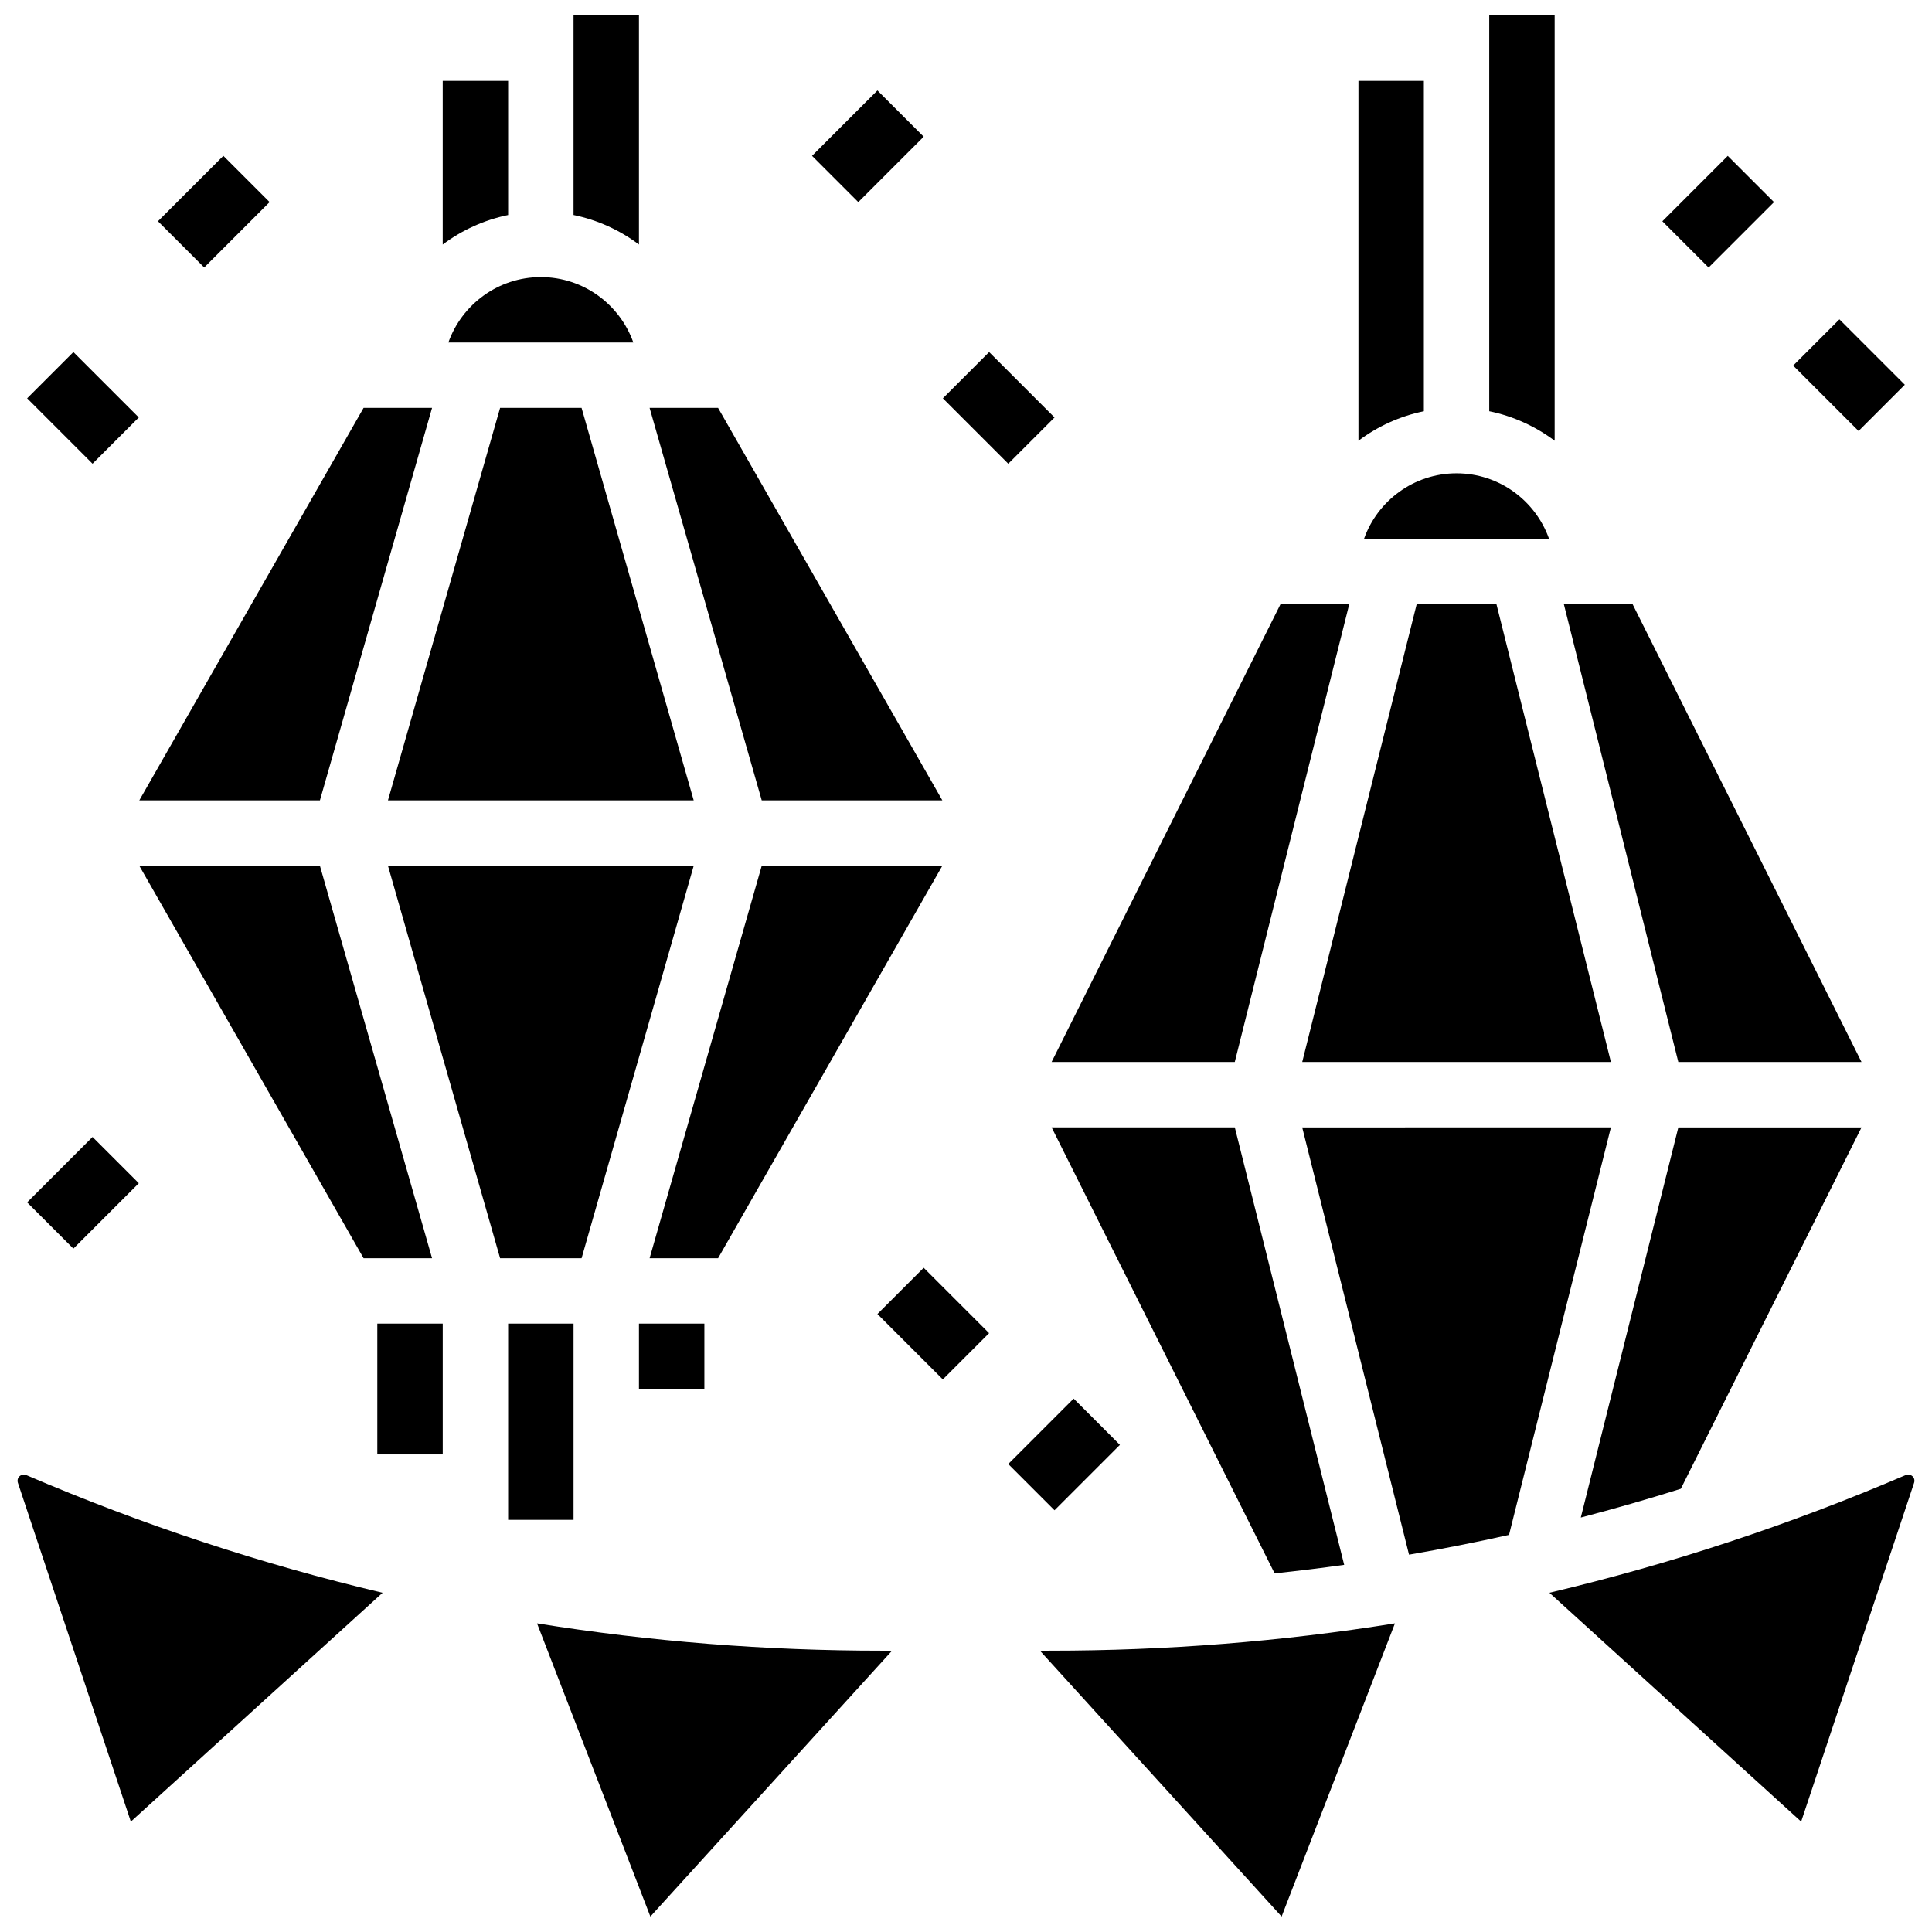
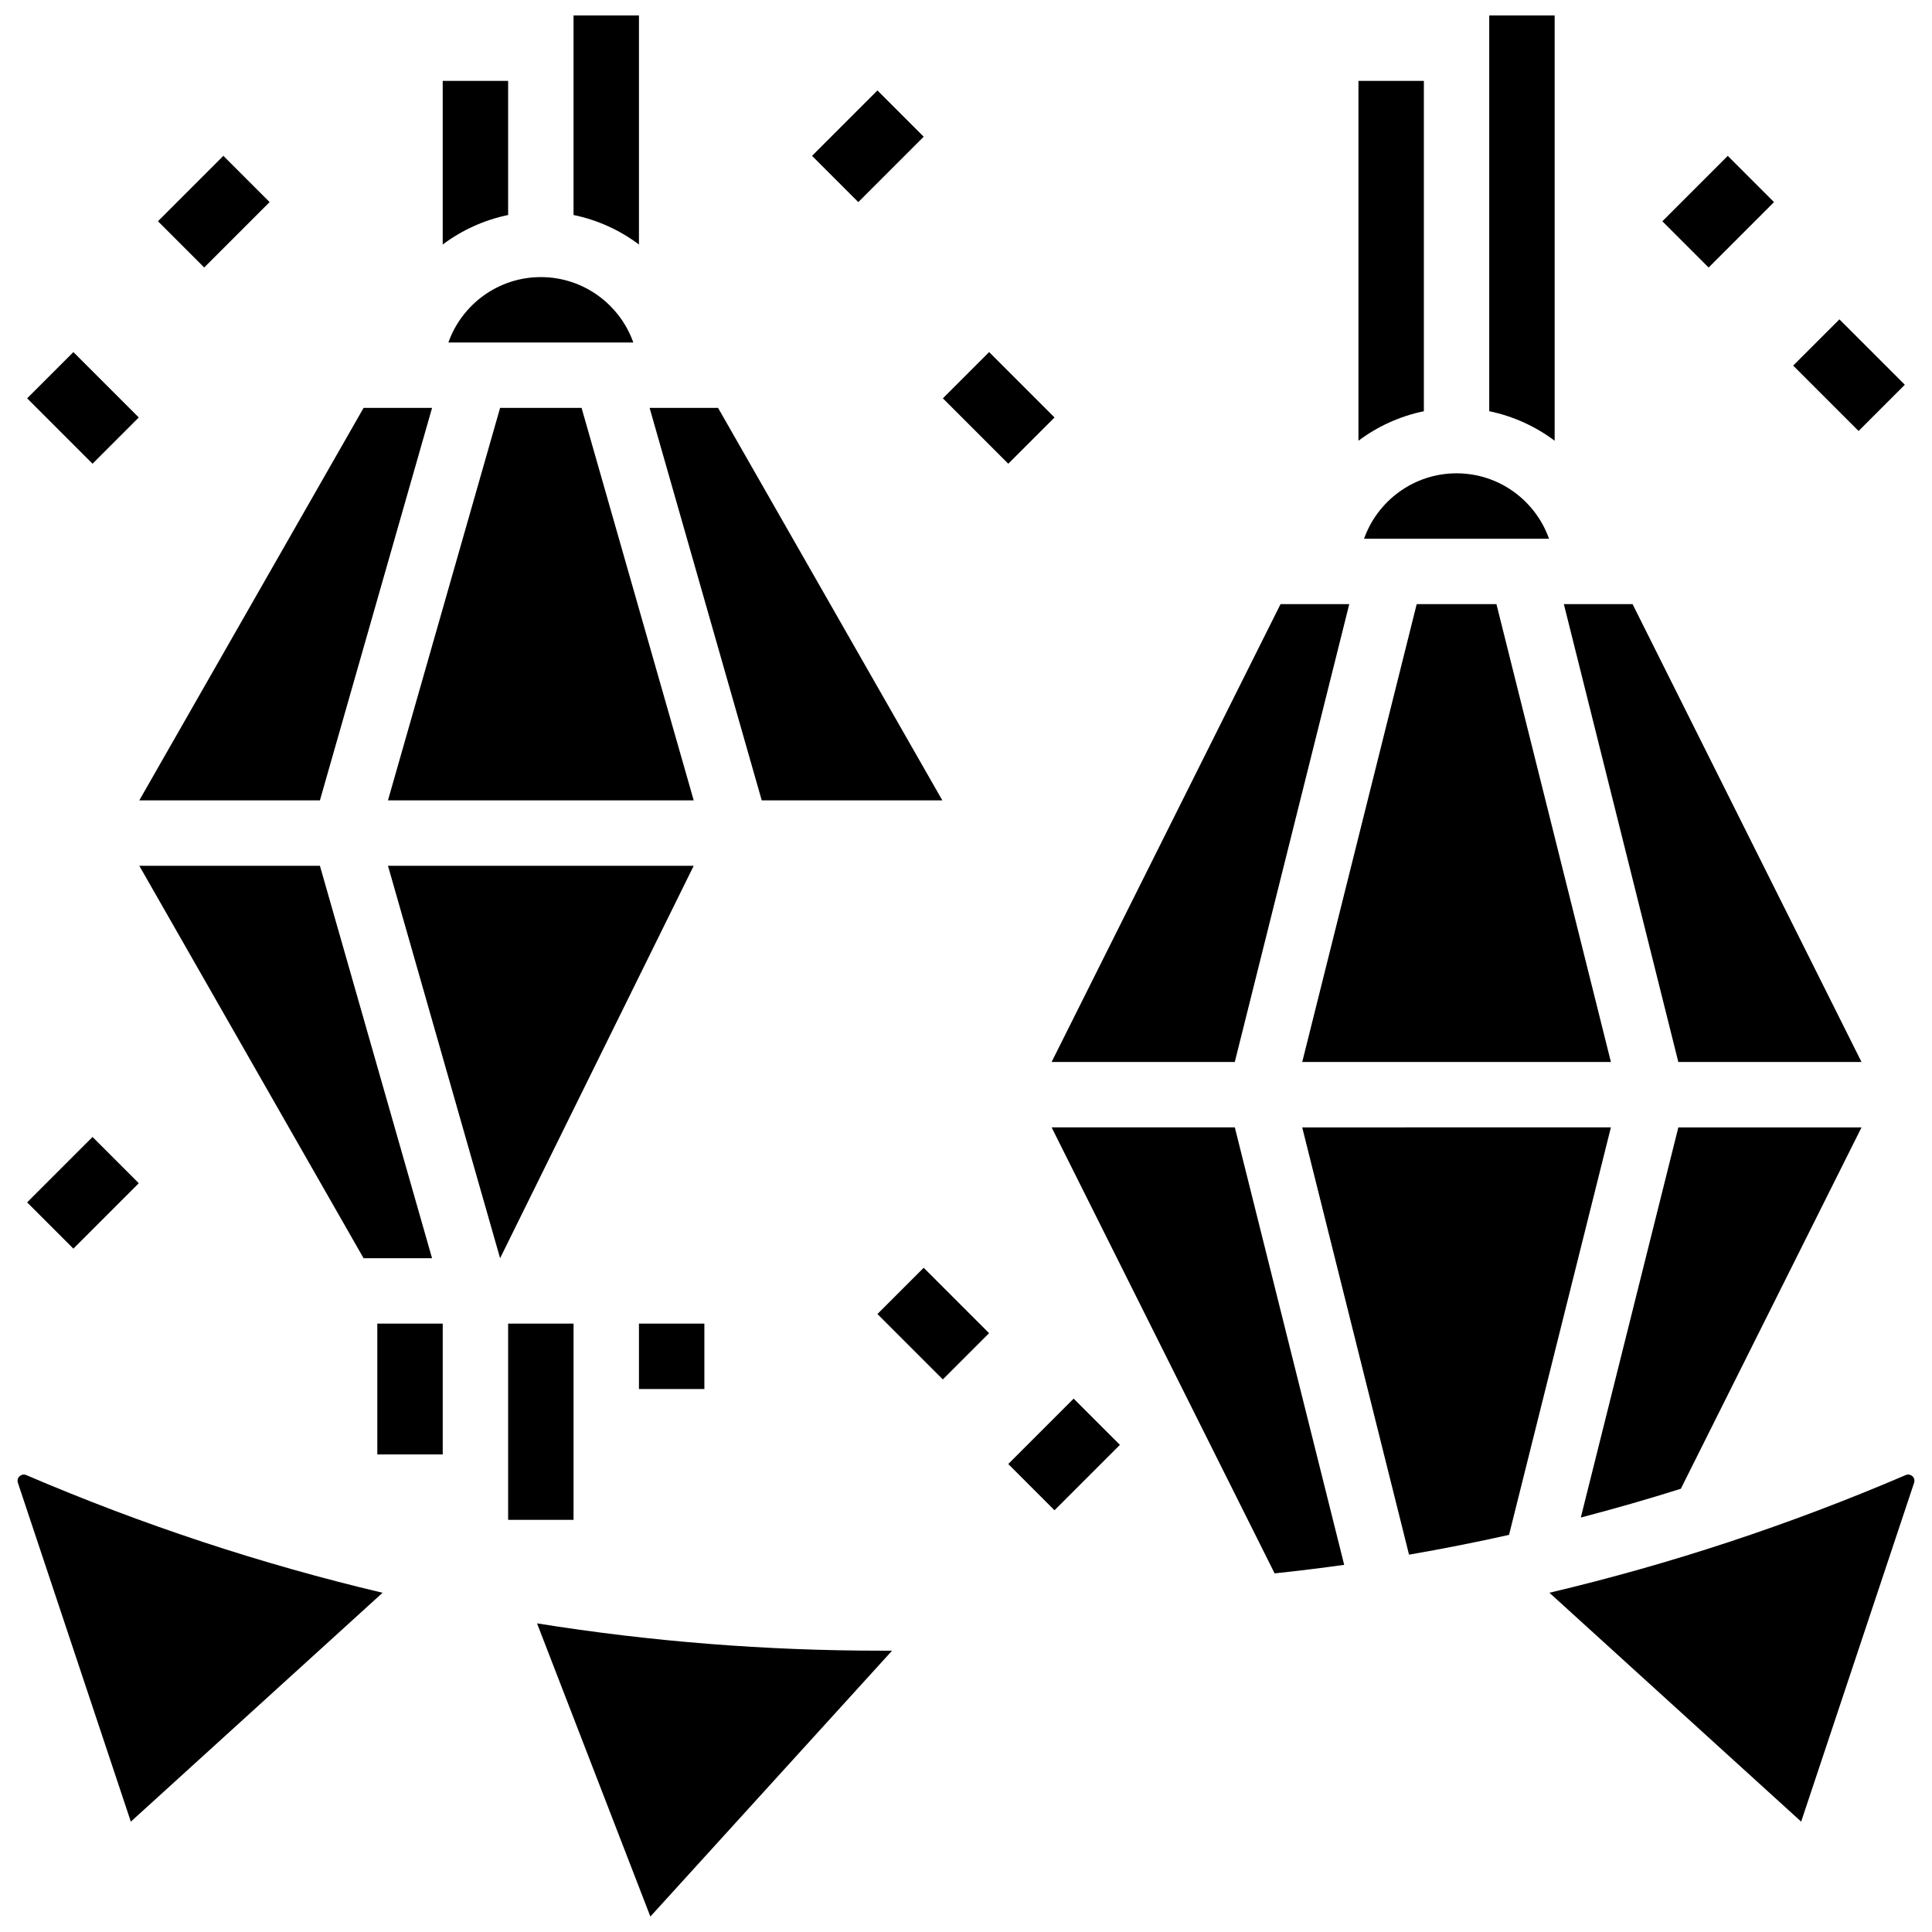
<svg xmlns="http://www.w3.org/2000/svg" width="800px" height="800px" version="1.1" viewBox="144 144 512 512">
  <defs>
    <clipPath id="f">
      <path d="m295 148.09h19v60.906h-19z" />
    </clipPath>
    <clipPath id="e">
      <path d="m538 148.09h19v112.91h-19z" />
    </clipPath>
    <clipPath id="d">
      <path d="m148.09 534h97.906v93h-97.906z" />
    </clipPath>
    <clipPath id="c">
      <path d="m554 534h97.902v93h-97.902z" />
    </clipPath>
    <clipPath id="b">
      <path d="m419 574h95v77.902h-95z" />
    </clipPath>
    <clipPath id="a">
      <path d="m286 574h95v77.902h-95z" />
    </clipPath>
  </defs>
  <path d="m278.66 165.43h-17.336v43.371c5.086-3.816 10.996-6.519 17.336-7.82z" />
  <g clip-path="url(#f)">
    <path d="m313.33 148.09h-17.336v52.887c6.34 1.301 12.25 4.004 17.336 7.82z" />
  </g>
  <path d="m278.66 494.77h17.336v52.004h-17.336z" />
  <path d="m313.33 494.77h17.336v17.336h-17.336z" />
  <path d="m243.99 494.77h17.336v34.668h-17.336z" />
  <path d="m521.34 165.43h-17.336v95.371c5.086-3.816 10.996-6.519 17.336-7.82z" />
  <g clip-path="url(#e)">
    <path d="m556 148.09h-17.336v104.89c6.34 1.301 12.25 4.004 17.336 7.82z" />
  </g>
  <path d="m562.93 546.16c8.887-2.32 17.727-4.856 26.508-7.621l47.887-95.77h-48.547z" />
  <path d="m637.32 425.44-60.672-121.34h-18.211l30.336 121.34z" />
  <path d="m481.79 560.96c6.164-0.656 12.309-1.402 18.434-2.262l-28.984-115.93h-48.547z" />
  <path d="m519.44 304.1-30.336 121.34h81.805l-30.336-121.34z" />
  <path d="m471.23 425.44 30.336-121.34h-18.211l-60.672 121.34z" />
  <g clip-path="url(#d)">
    <path d="m150.3 534.77c-0.375 0-0.68 0.137-0.898 0.281-0.344 0.227-0.746 0.648-0.746 1.387 0 0.176 0.027 0.352 0.086 0.52l29.93 89.797 66.715-60.652c-32.133-7.602-63.664-18.008-94.422-31.188-0.238-0.102-0.461-0.145-0.664-0.145z" />
  </g>
  <path d="m505.49 286.77h49.02c-3.578-10.086-13.211-17.336-24.512-17.336-11.293 0.004-20.93 7.25-24.508 17.336z" />
  <path d="m489.1 442.77 28.309 113.23c8.875-1.531 17.711-3.277 26.5-5.242l26.996-107.99z" />
  <g clip-path="url(#c)">
    <path d="m650.6 535.05c-0.34-0.223-0.887-0.43-1.566-0.141-30.758 13.18-62.289 23.59-94.422 31.188l66.715 60.652 29.93-89.793c0.059-0.172 0.086-0.344 0.086-0.523 0.004-0.738-0.402-1.16-0.742-1.383z" />
  </g>
  <g clip-path="url(#b)">
-     <path d="m419.59 581.45 64.051 70.457 30.035-77.699c-30.043 4.816-60.539 7.238-91.363 7.238z" />
-   </g>
+     </g>
  <g clip-path="url(#a)">
    <path d="m286.32 574.21 30.035 77.699 64.055-70.461h-2.727c-30.824 0-61.32-2.426-91.363-7.238z" />
  </g>
  <path d="m393.73 356.1-59.43-104h-18.148l29.715 104z" />
-   <path d="m327.84 373.44h-81.023l29.715 104h21.594z" />
-   <path d="m393.73 373.44h-47.863l-29.715 104h18.148z" />
+   <path d="m327.84 373.44h-81.023l29.715 104z" />
  <path d="m258.5 477.44-29.719-104h-47.863l59.434 104z" />
  <path d="m276.53 252.1-29.715 104h81.023l-29.715-104z" />
  <path d="m262.82 234.77h49.02c-3.578-10.086-13.211-17.336-24.512-17.336-11.297 0-20.93 7.246-24.508 17.336z" />
  <path d="m258.5 252.1h-18.148l-59.434 104h47.863z" />
  <path d="m584.54 202.64 17.332-17.332 12.258 12.258-17.332 17.332z" />
  <path d="m619.21 240.89 12.258-12.258 17.332 17.332-12.258 12.258z" />
  <path d="m393.87 249.56 12.258-12.258 17.332 17.332-12.258 12.258z" />
  <path d="m359.2 185.3 17.332-17.332 12.258 12.258-17.332 17.332z" />
  <path d="m151.19 249.56 12.258-12.258 17.332 17.332-12.258 12.258z" />
  <path d="m151.19 462.64 17.332-17.332 12.258 12.258-17.332 17.332z" />
  <path d="m376.53 492.23 12.258-12.258 17.332 17.332-12.258 12.258z" />
  <path d="m411.2 531.98 17.332-17.332 12.258 12.258-17.332 17.332z" />
  <path d="m185.86 202.63 17.332-17.332 12.258 12.258-17.332 17.332z" />
</svg>